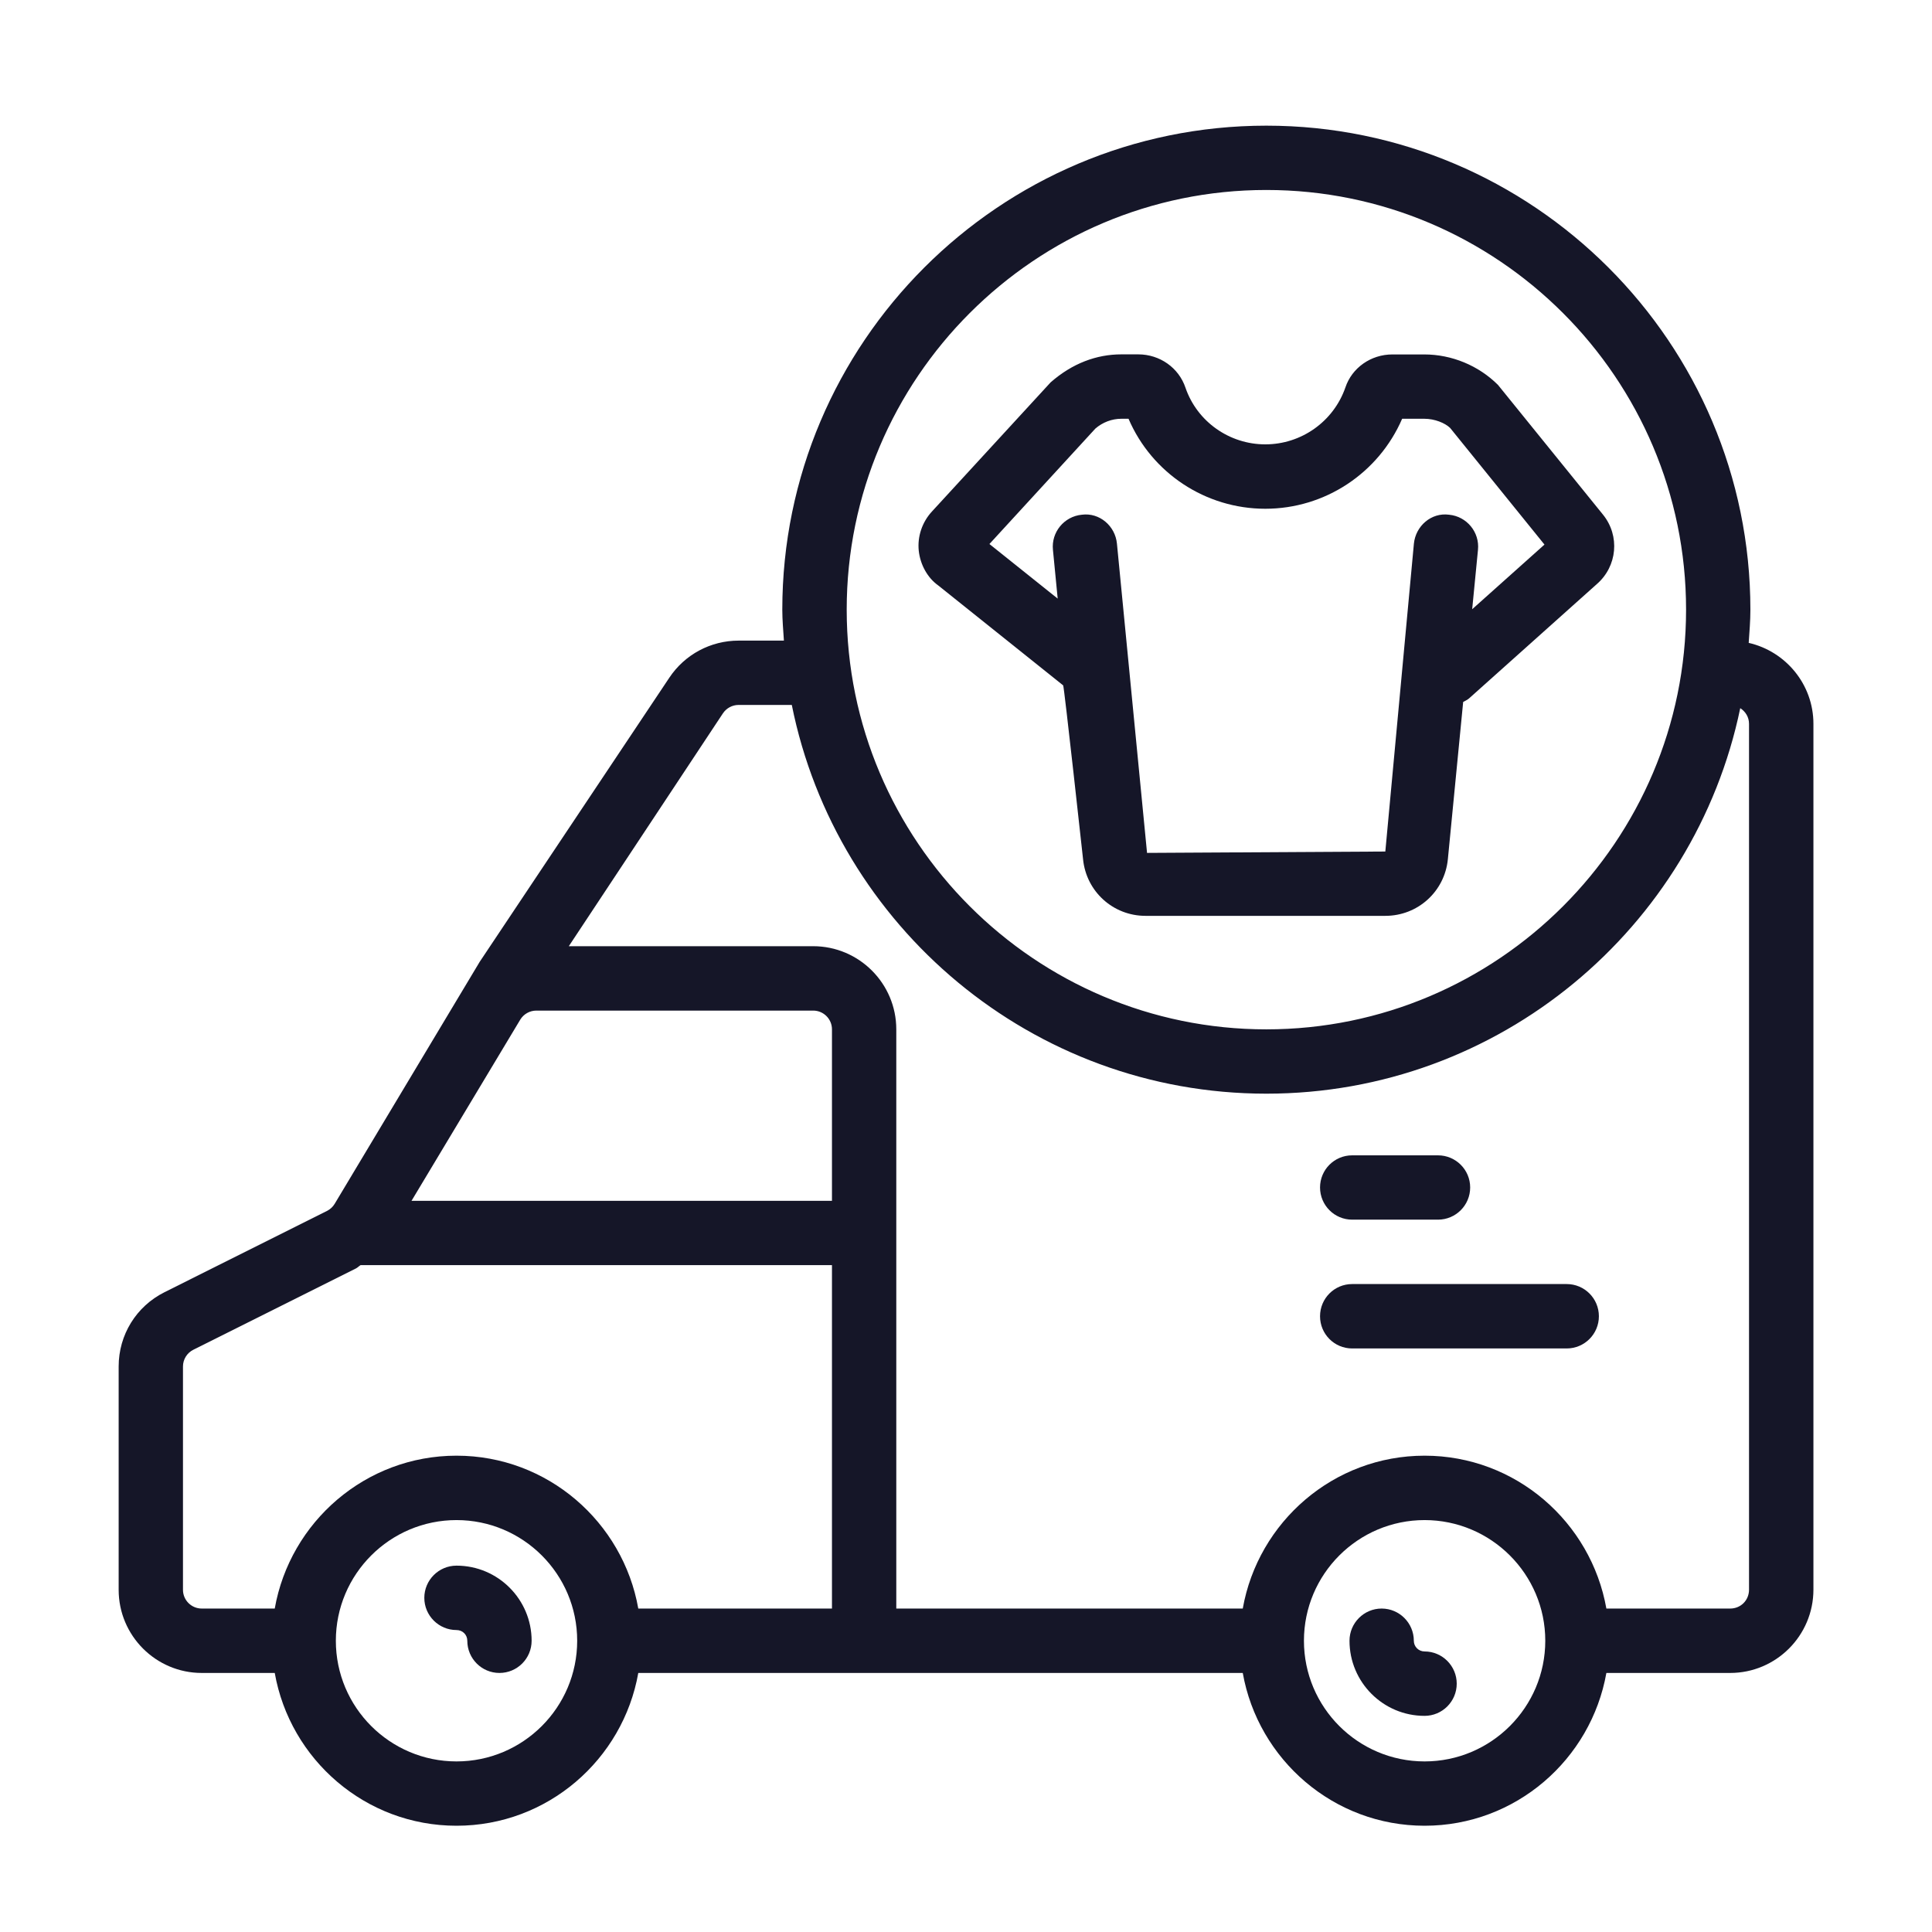
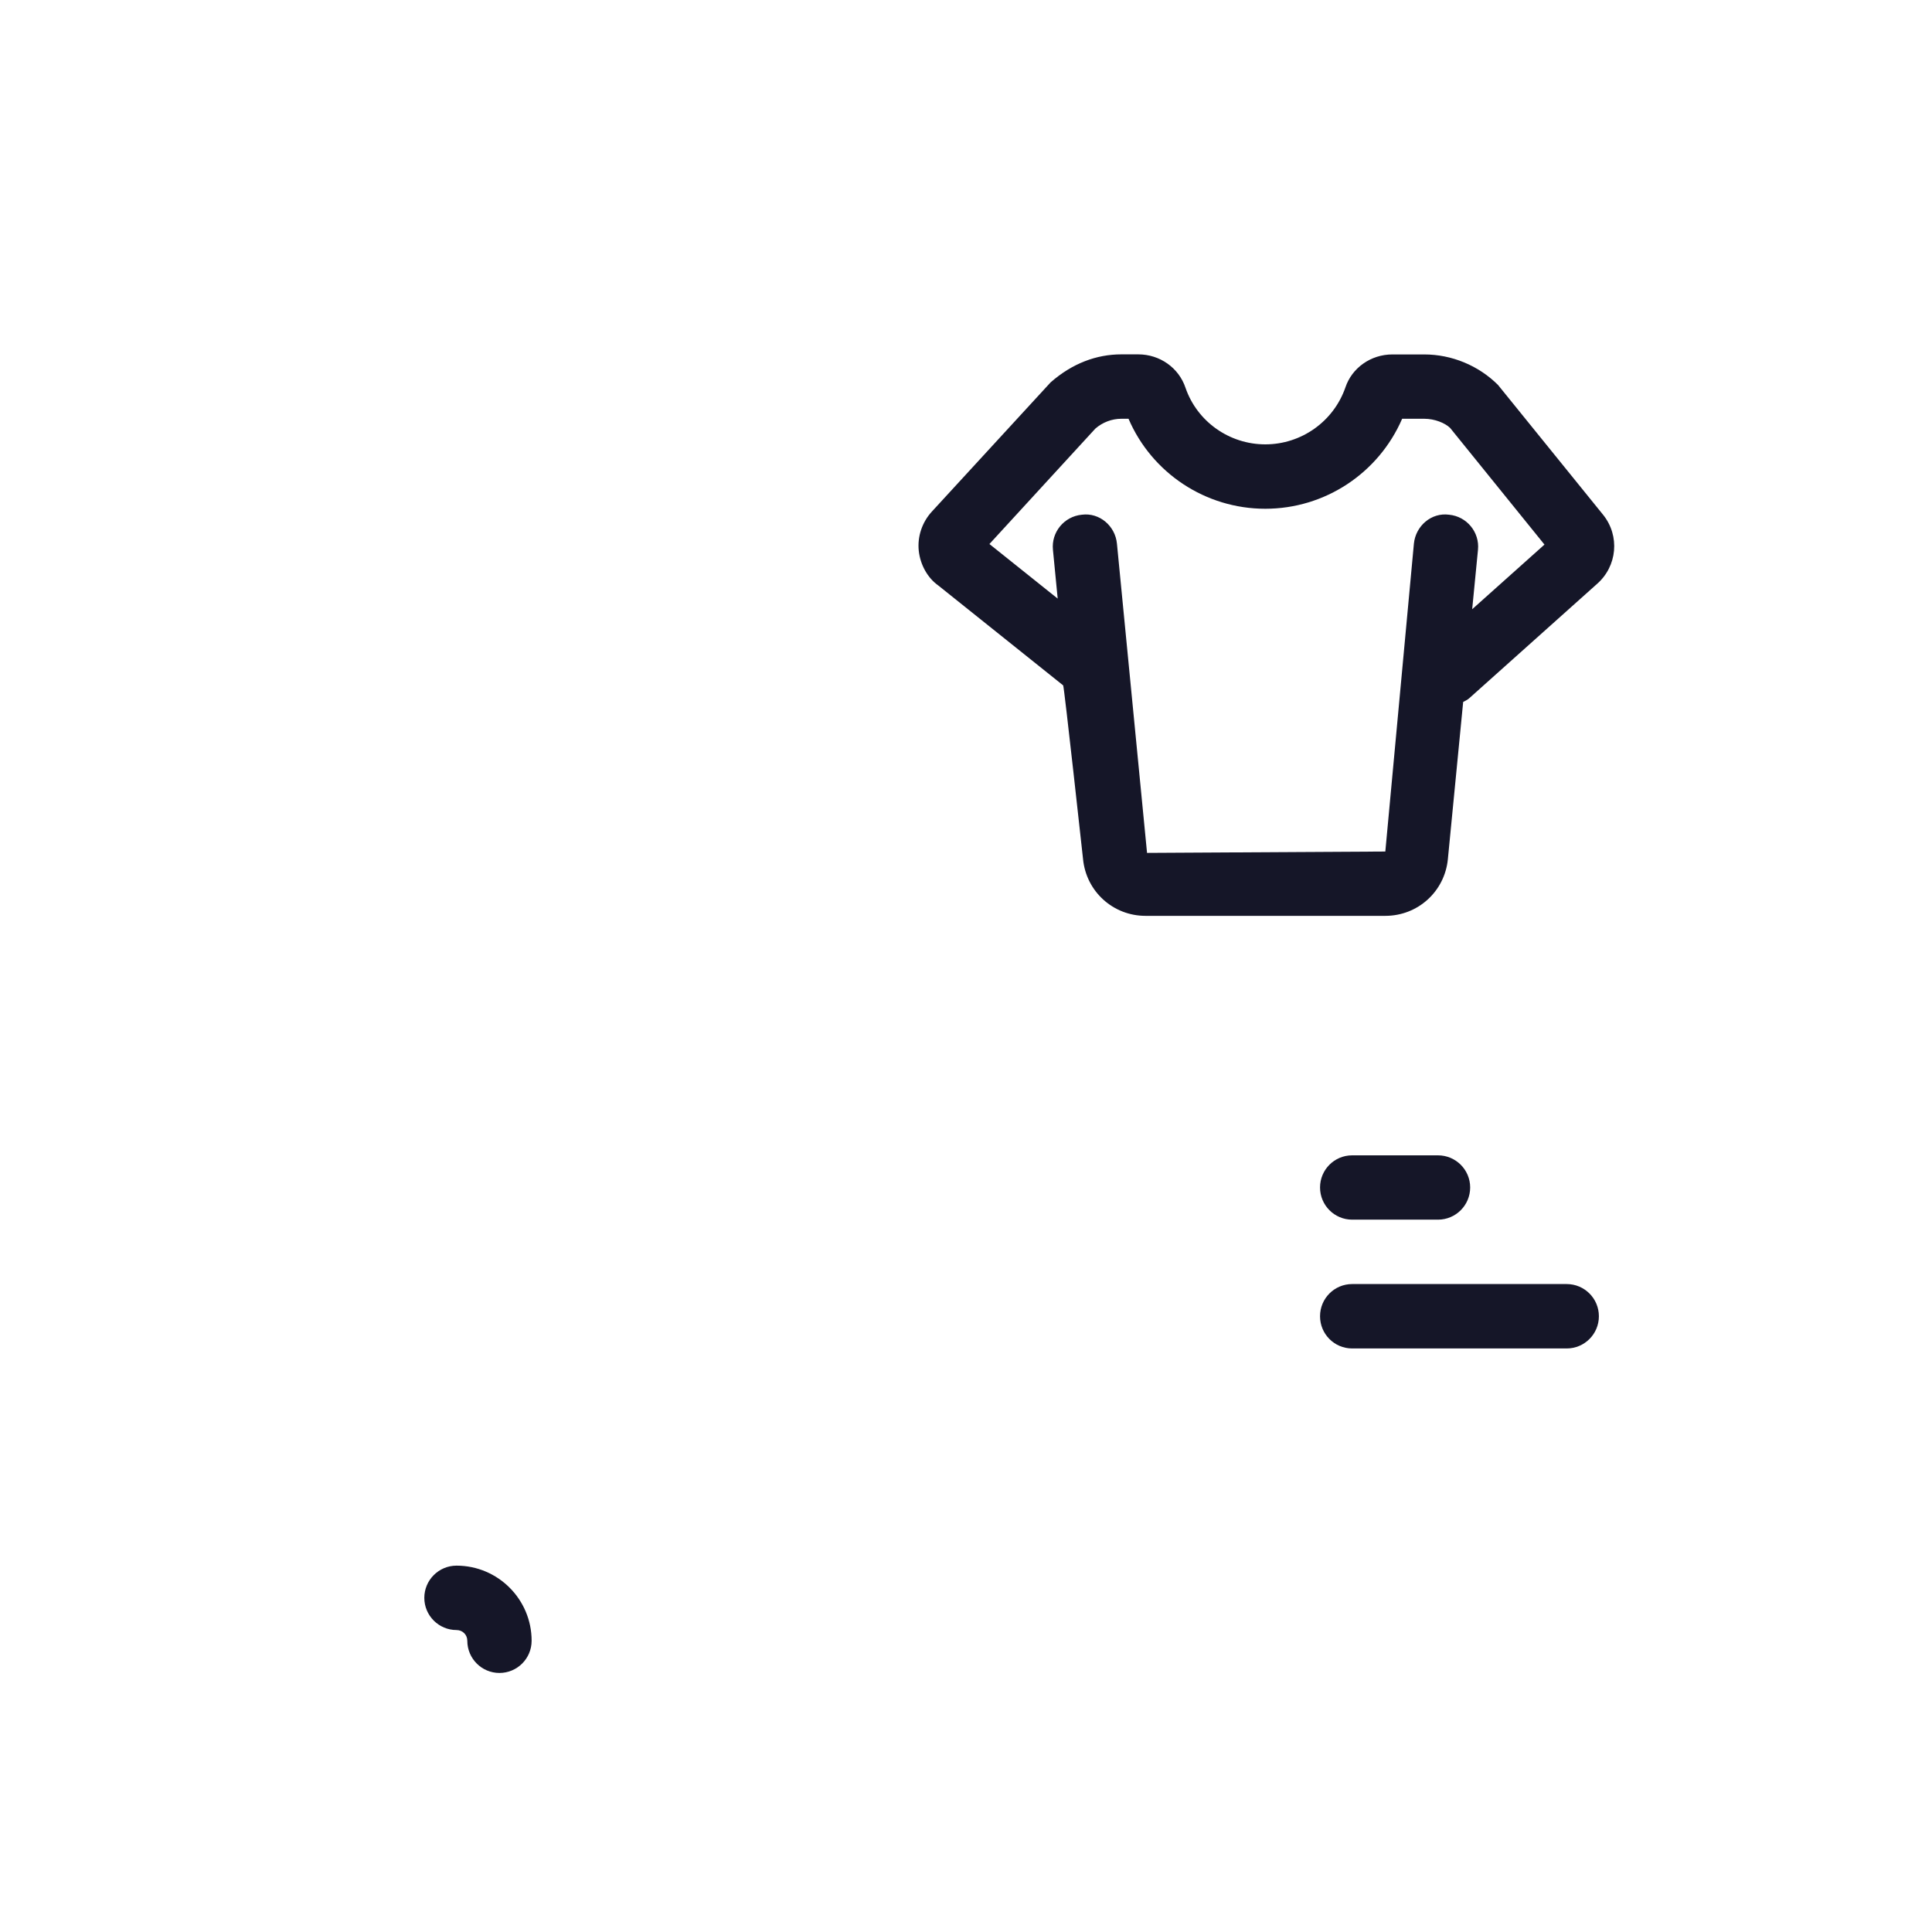
<svg xmlns="http://www.w3.org/2000/svg" width="24" height="24" viewBox="0 0 24 24" fill="none">
-   <path d="M17.697 20.515C17.623 20.515 17.563 20.456 17.563 20.382C17.563 20.162 17.384 19.982 17.163 19.982C16.943 19.982 16.764 20.162 16.764 20.382C16.764 20.897 17.182 21.315 17.696 21.315C17.917 21.315 18.096 21.136 18.096 20.915C18.096 20.695 17.917 20.515 17.697 20.515Z" fill="#151628" />
  <path d="M5.671 19.449C5.451 19.449 5.271 19.628 5.271 19.849C5.271 20.07 5.451 20.249 5.671 20.249C5.746 20.249 5.805 20.307 5.805 20.382C5.805 20.603 5.984 20.782 6.204 20.782C6.425 20.782 6.604 20.603 6.604 20.382C6.604 19.868 6.186 19.449 5.671 19.449Z" fill="#151628" />
-   <path d="M9.738 7.958H9.175C8.829 7.958 8.507 8.13 8.315 8.418L5.959 11.948L4.157 14.955C4.134 14.993 4.101 15.023 4.061 15.043L2.044 16.052C1.692 16.228 1.474 16.582 1.474 16.975V19.749C1.474 20.319 1.937 20.782 2.506 20.782H3.413C3.603 21.858 4.54 22.68 5.671 22.68C6.802 22.68 7.739 21.858 7.929 20.782H15.438C15.629 21.858 16.566 22.68 17.697 22.68C18.827 22.68 19.764 21.858 19.955 20.782H21.493C22.063 20.782 22.527 20.318 22.527 19.747V8.992C22.527 8.501 22.182 8.091 21.723 7.986C21.732 7.849 21.744 7.713 21.744 7.574C21.744 4.258 19.047 1.561 15.731 1.561C12.416 1.561 9.718 4.258 9.718 7.574C9.718 7.703 9.73 7.83 9.738 7.958ZM10.335 14.917H5.112L6.463 12.666C6.505 12.597 6.581 12.554 6.662 12.554H10.102C10.23 12.554 10.335 12.658 10.335 12.787L10.335 14.917ZM5.671 21.881C4.844 21.881 4.172 21.209 4.172 20.382C4.172 19.555 4.844 18.883 5.671 18.883C6.498 18.883 7.17 19.555 7.17 20.382C7.17 21.209 6.498 21.881 5.671 21.881ZM7.929 19.982C7.739 18.906 6.801 18.083 5.671 18.083C4.541 18.083 3.603 18.905 3.413 19.982H2.506C2.378 19.982 2.273 19.878 2.273 19.749V16.975C2.273 16.887 2.323 16.806 2.402 16.767L4.418 15.759C4.441 15.748 4.458 15.729 4.479 15.716H10.335V19.982H7.929V19.982ZM17.697 21.881C16.87 21.881 16.198 21.209 16.198 20.382C16.198 19.555 16.87 18.883 17.697 18.883C18.523 18.883 19.196 19.555 19.196 20.382C19.196 21.209 18.523 21.881 17.697 21.881ZM21.727 8.992V19.747C21.727 19.879 21.625 19.982 21.493 19.982H19.955C19.764 18.906 18.827 18.083 17.697 18.083C16.566 18.083 15.629 18.905 15.438 19.982H11.134V12.787C11.134 12.217 10.671 11.754 10.101 11.754H7.066L8.98 8.862C9.024 8.796 9.097 8.757 9.175 8.757H9.836C10.388 11.507 12.821 13.586 15.731 13.586C18.627 13.586 21.051 11.528 21.618 8.797C21.683 8.839 21.727 8.908 21.727 8.992ZM15.731 2.36C18.606 2.36 20.945 4.699 20.945 7.573C20.945 10.448 18.606 12.787 15.731 12.787C12.857 12.787 10.518 10.448 10.518 7.573C10.518 4.699 12.857 2.36 15.731 2.36Z" fill="#151628" />
  <path d="M16.797 15.151H17.863C18.084 15.151 18.263 14.972 18.263 14.751C18.263 14.531 18.084 14.352 17.863 14.352H16.797C16.576 14.352 16.398 14.531 16.398 14.751C16.398 14.972 16.577 15.151 16.797 15.151Z" fill="#151628" />
  <path d="M19.462 15.951H16.797C16.576 15.951 16.398 16.13 16.398 16.351C16.398 16.572 16.576 16.751 16.797 16.751H19.462C19.683 16.751 19.862 16.572 19.862 16.351C19.862 16.13 19.683 15.951 19.462 15.951Z" fill="#151628" />
  <path d="M13.454 10.672C13.493 11.074 13.827 11.377 14.23 11.377H17.209C17.613 11.377 17.947 11.074 17.986 10.672L18.176 8.72C18.201 8.706 18.228 8.695 18.25 8.675L19.835 7.257C20.091 7.036 20.126 6.656 19.913 6.393L18.608 4.781C18.367 4.541 18.034 4.403 17.693 4.403H17.296C17.029 4.403 16.794 4.57 16.713 4.813C16.566 5.236 16.166 5.52 15.718 5.52C15.27 5.52 14.871 5.236 14.727 4.818C14.644 4.569 14.408 4.402 14.14 4.402H13.93C13.621 4.402 13.32 4.514 13.051 4.75L11.576 6.355C11.455 6.487 11.395 6.664 11.413 6.841C11.432 7.018 11.525 7.18 11.653 7.271L13.207 8.514C13.219 8.524 13.454 10.672 13.454 10.672ZM13.607 5.324C13.697 5.246 13.812 5.202 13.93 5.202H14.019C14.308 5.876 14.975 6.32 15.718 6.32C16.459 6.32 17.125 5.878 17.418 5.202H17.693C17.823 5.202 17.951 5.255 18.014 5.316L19.186 6.765L18.288 7.568L18.36 6.83C18.382 6.611 18.221 6.415 18.001 6.394C17.78 6.364 17.586 6.534 17.564 6.753L17.209 10.578L14.249 10.595L13.875 6.753C13.854 6.534 13.659 6.365 13.439 6.394C13.219 6.415 13.058 6.611 13.08 6.83L13.139 7.436L12.291 6.758L13.607 5.324Z" fill="#151628" />
</svg>